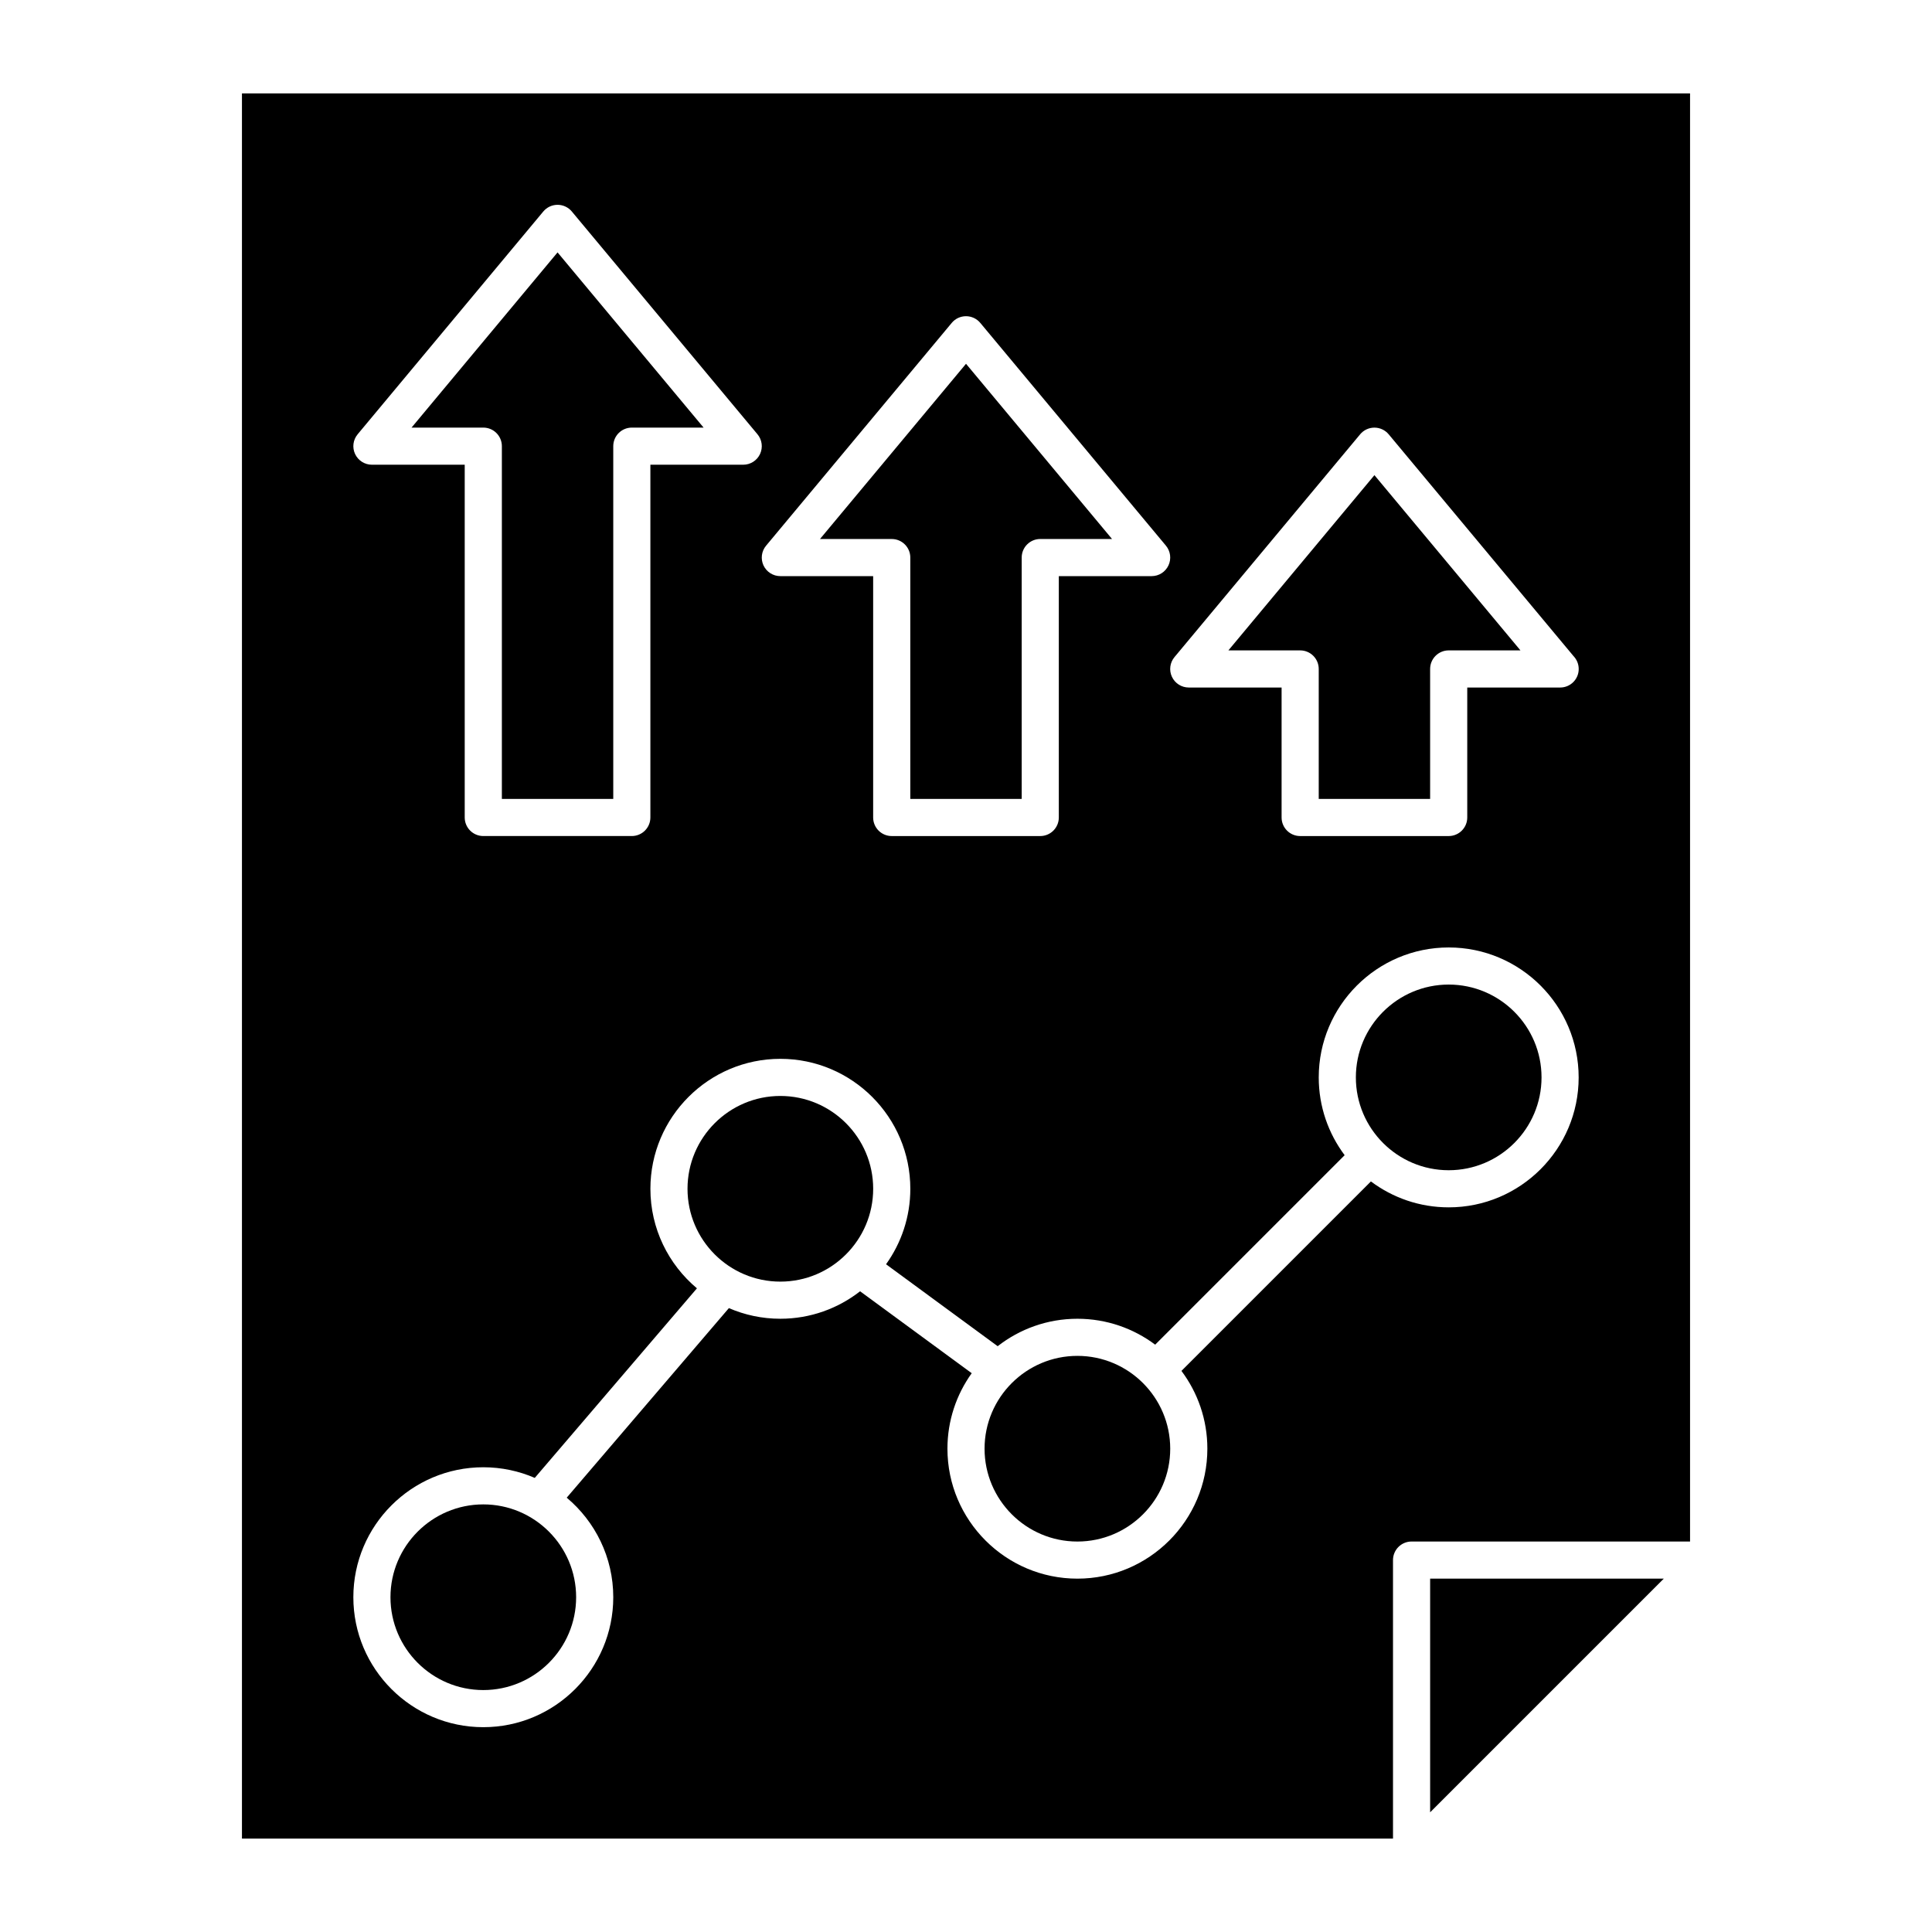
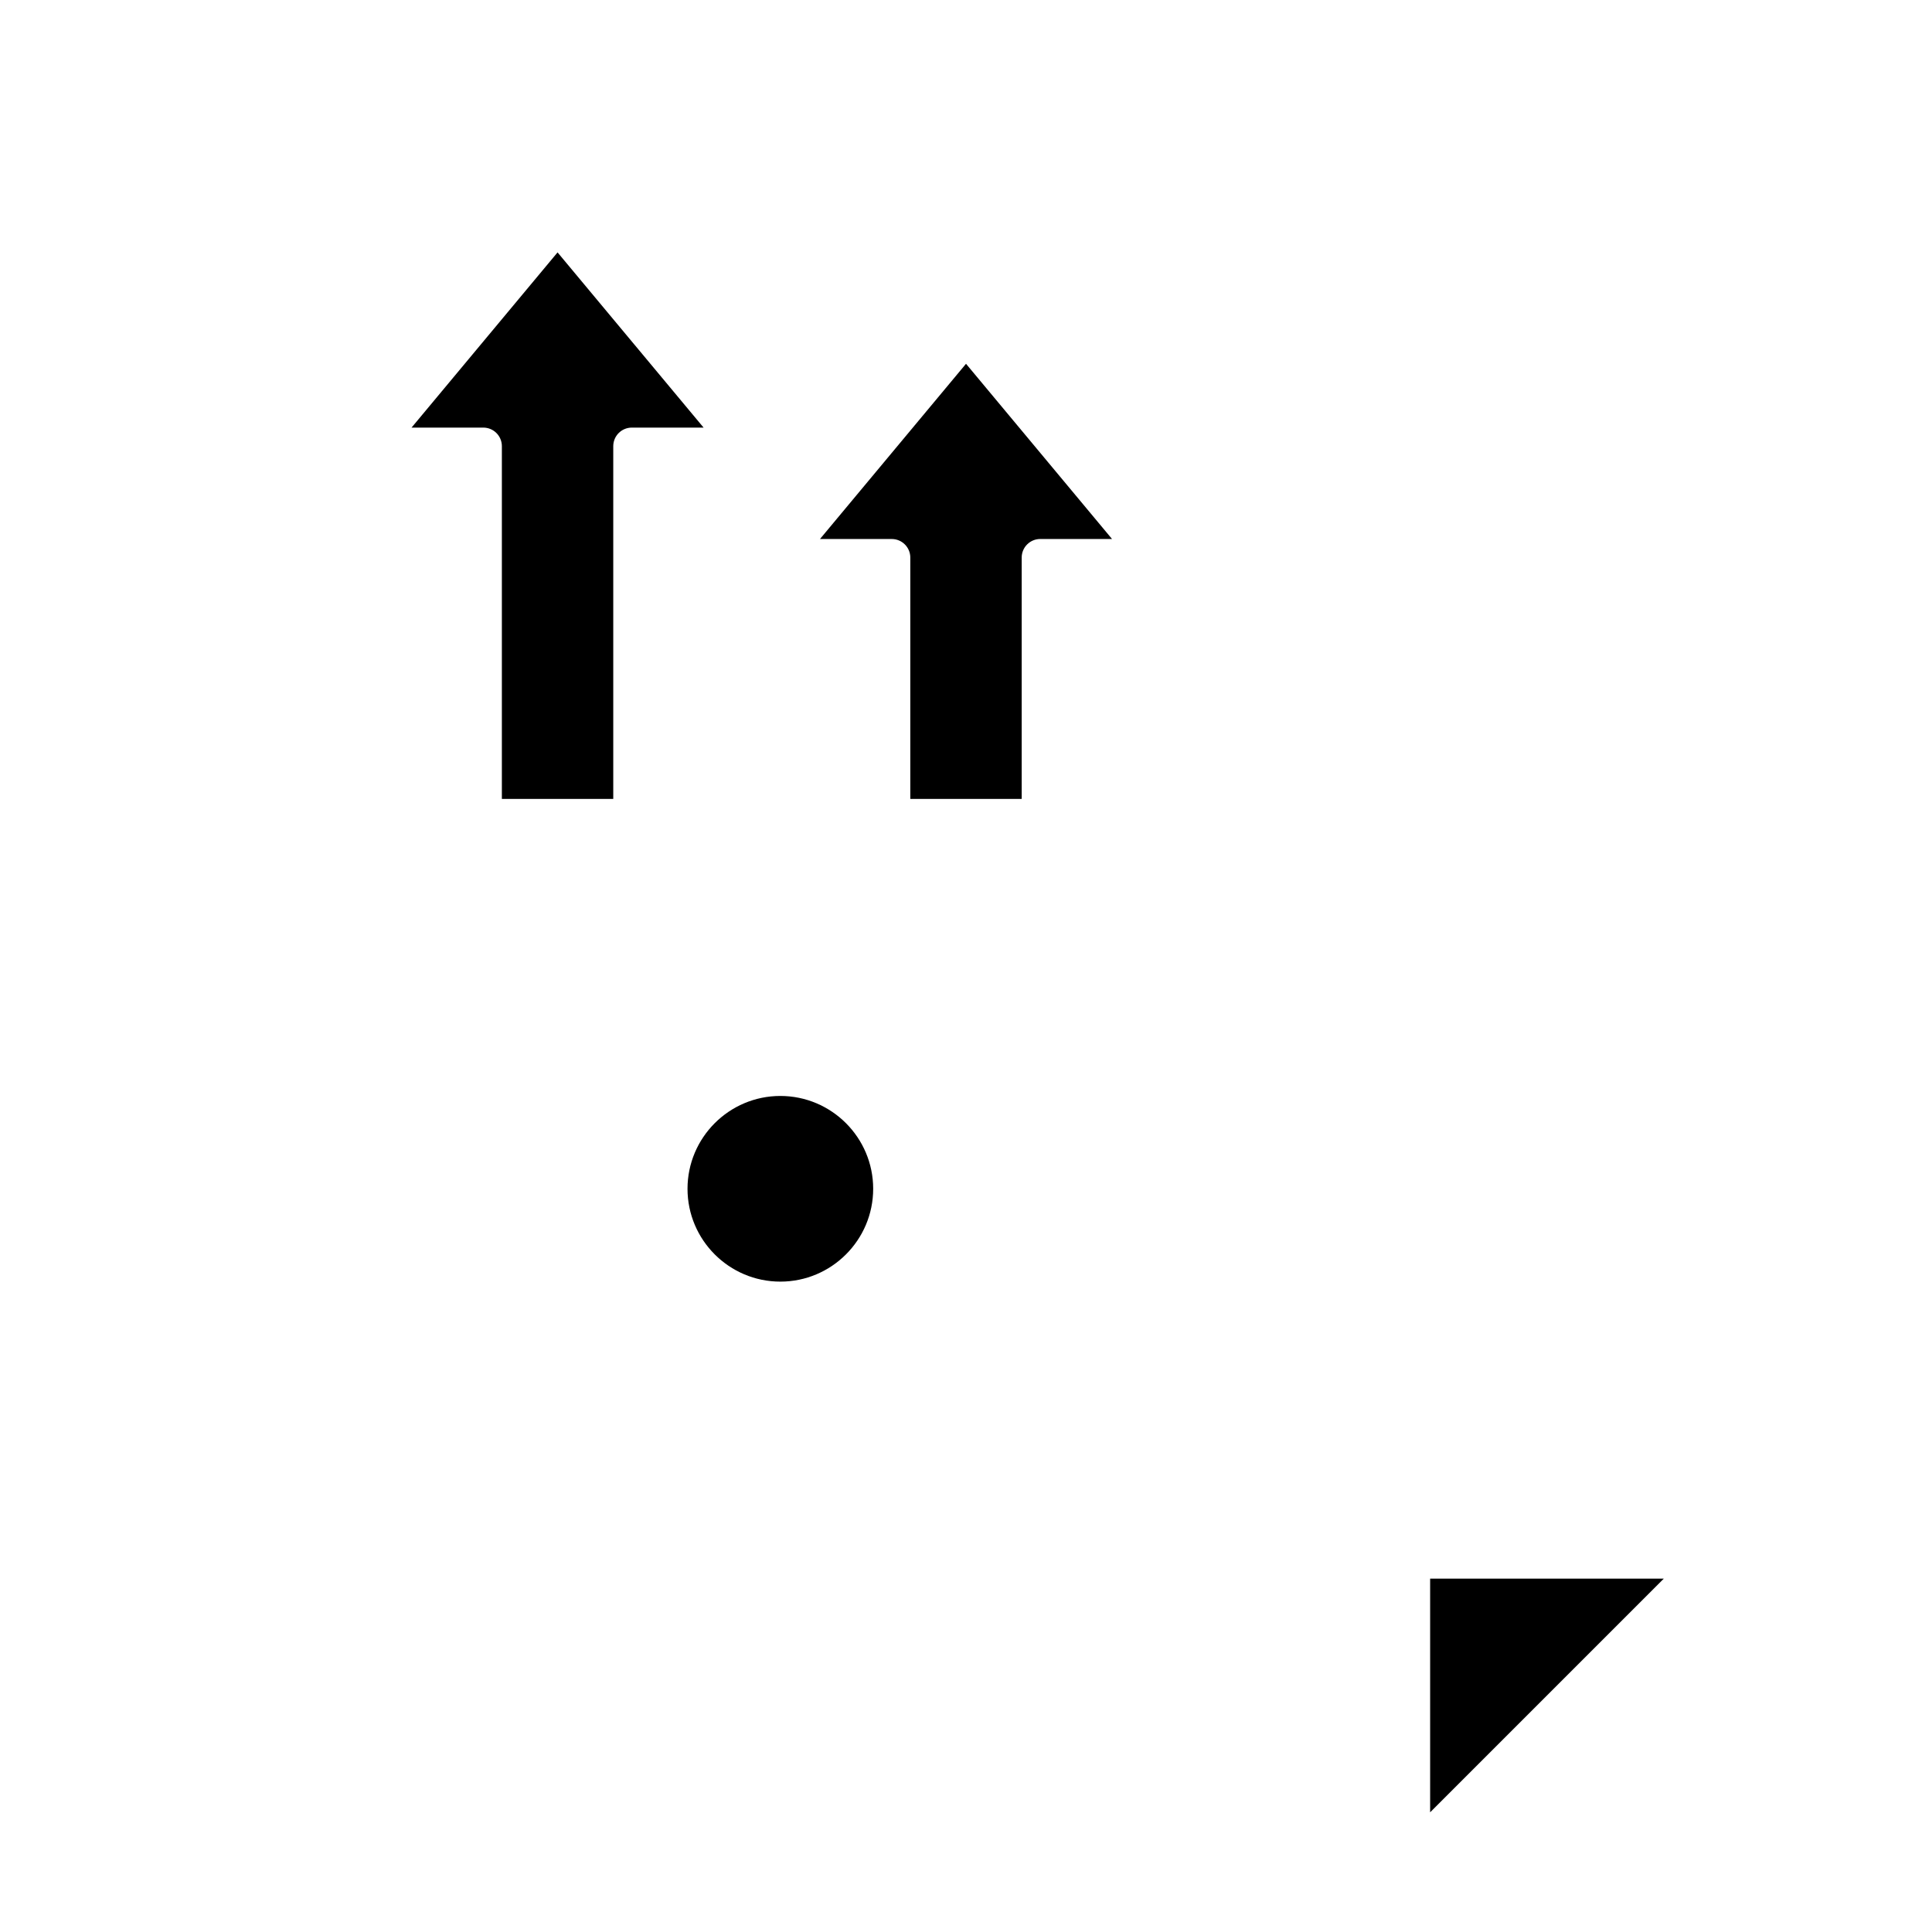
<svg xmlns="http://www.w3.org/2000/svg" fill="#000000" width="800px" height="800px" version="1.1" viewBox="144 144 512 512">
  <g>
-     <path d="m527.92 404.92c-13.566 0-24.602 11.035-24.602 24.602 0 13.566 11.035 24.602 24.602 24.602 13.566 0 24.602-11.035 24.602-24.602 0-13.566-11.035-24.602-24.602-24.602z" />
    <path d="m385.24 291.76v63.961h29.52v-63.961c0-2.719 2.203-4.922 4.922-4.922h19.016l-38.695-46.434-38.699 46.438h19.02c2.715 0 4.918 2.203 4.918 4.918z" />
-     <path d="m429.52 503.32c-13.566 0-24.602 11.035-24.602 24.602s11.035 24.602 24.602 24.602c13.566 0 24.602-11.035 24.602-24.602-0.004-13.566-11.039-24.602-24.602-24.602z" />
    <path d="m523 624.28 61.922-61.922h-61.922z" />
    <path d="m277 262.24v93.48h29.52v-93.48c0-2.719 2.203-4.922 4.922-4.922h19.016l-38.699-46.434-38.695 46.434h19.016c2.719 0 4.922 2.203 4.922 4.922z" />
    <path d="m350.8 434.44c-13.566 0-24.602 11.035-24.602 24.602 0 13.566 11.035 24.602 24.602 24.602s24.602-11.035 24.602-24.602c0-13.566-11.035-24.602-24.602-24.602z" />
-     <path d="m208.12 168.76v462.48h305.04v-73.801c0-2.719 2.203-4.922 4.922-4.922h73.801v-383.76zm138.9 119.85 49.199-59.039c0.934-1.125 2.32-1.773 3.781-1.773s2.848 0.648 3.781 1.77l49.199 59.039c1.223 1.465 1.484 3.508 0.676 5.234-0.812 1.734-2.547 2.84-4.457 2.84h-24.602v63.961c0 2.719-2.203 4.922-4.922 4.922h-39.359c-2.719 0-4.922-2.203-4.922-4.922v-63.961h-24.602c-1.91 0-3.644-1.105-4.457-2.832-0.805-1.73-0.539-3.773 0.684-5.238zm-108.24-29.52 49.199-59.039c0.938-1.125 2.32-1.773 3.781-1.773 1.461 0 2.844 0.648 3.781 1.77l49.199 59.039c1.223 1.469 1.484 3.508 0.676 5.238-0.809 1.73-2.547 2.832-4.457 2.832h-24.602v93.48c0 2.719-2.203 4.922-4.922 4.922h-39.359c-2.719 0-4.922-2.203-4.922-4.922v-93.48h-24.594c-1.91 0-3.644-1.105-4.457-2.832-0.809-1.727-0.547-3.769 0.676-5.234zm289.14 204.87c-7.727 0-14.863-2.559-20.613-6.867l-50.211 50.211c4.312 5.754 6.867 12.891 6.867 20.613 0 18.992-15.449 34.441-34.441 34.441-18.992 0-34.441-15.449-34.441-34.441 0-7.457 2.391-14.363 6.434-20.004l-29.582-21.711c-5.84 4.559-13.172 7.281-21.133 7.281-4.844 0-9.453-1.008-13.637-2.82l-42.977 50.238c7.535 6.32 12.336 15.797 12.336 26.379 0 18.992-15.449 34.441-34.441 34.441s-34.441-15.449-34.441-34.441c0-18.992 15.449-34.441 34.441-34.441 4.844 0 9.453 1.008 13.637 2.82l42.977-50.238c-7.531-6.32-12.332-15.797-12.332-26.379 0-18.992 15.449-34.441 34.441-34.441 18.992 0 34.441 15.449 34.441 34.441 0 7.457-2.391 14.363-6.434 20.004l29.582 21.711c5.836-4.551 13.168-7.273 21.129-7.273 7.727 0 14.863 2.559 20.613 6.867l50.211-50.211c-4.312-5.754-6.867-12.891-6.867-20.613 0-18.992 15.449-34.441 34.441-34.441 18.992 0 34.441 15.449 34.441 34.441 0 18.984-15.449 34.434-34.441 34.434zm29.539-137.76h-0.02-24.602v34.441c0 2.719-2.203 4.922-4.922 4.922h-39.359c-2.719 0-4.922-2.203-4.922-4.922v-34.441h-24.602c-1.91 0-3.644-1.105-4.457-2.832-0.809-1.73-0.547-3.769 0.676-5.234l49.199-59.039c0.934-1.121 2.316-1.77 3.781-1.77 1.461 0 2.848 0.648 3.781 1.77l48.961 58.754c0.863 0.887 1.398 2.102 1.398 3.438 0.008 2.711-2.195 4.914-4.914 4.914z" />
-     <path d="m272.08 542.68c-13.566 0-24.602 11.035-24.602 24.602s11.035 24.602 24.602 24.602 24.602-11.035 24.602-24.602-11.035-24.602-24.602-24.602z" />
-     <path d="m469.54 316.36h19.016c2.719 0 4.922 2.203 4.922 4.922v34.441h29.52v-34.441c0-2.719 2.203-4.922 4.922-4.922h19.016l-38.699-46.438z" />
  </g>
</svg>